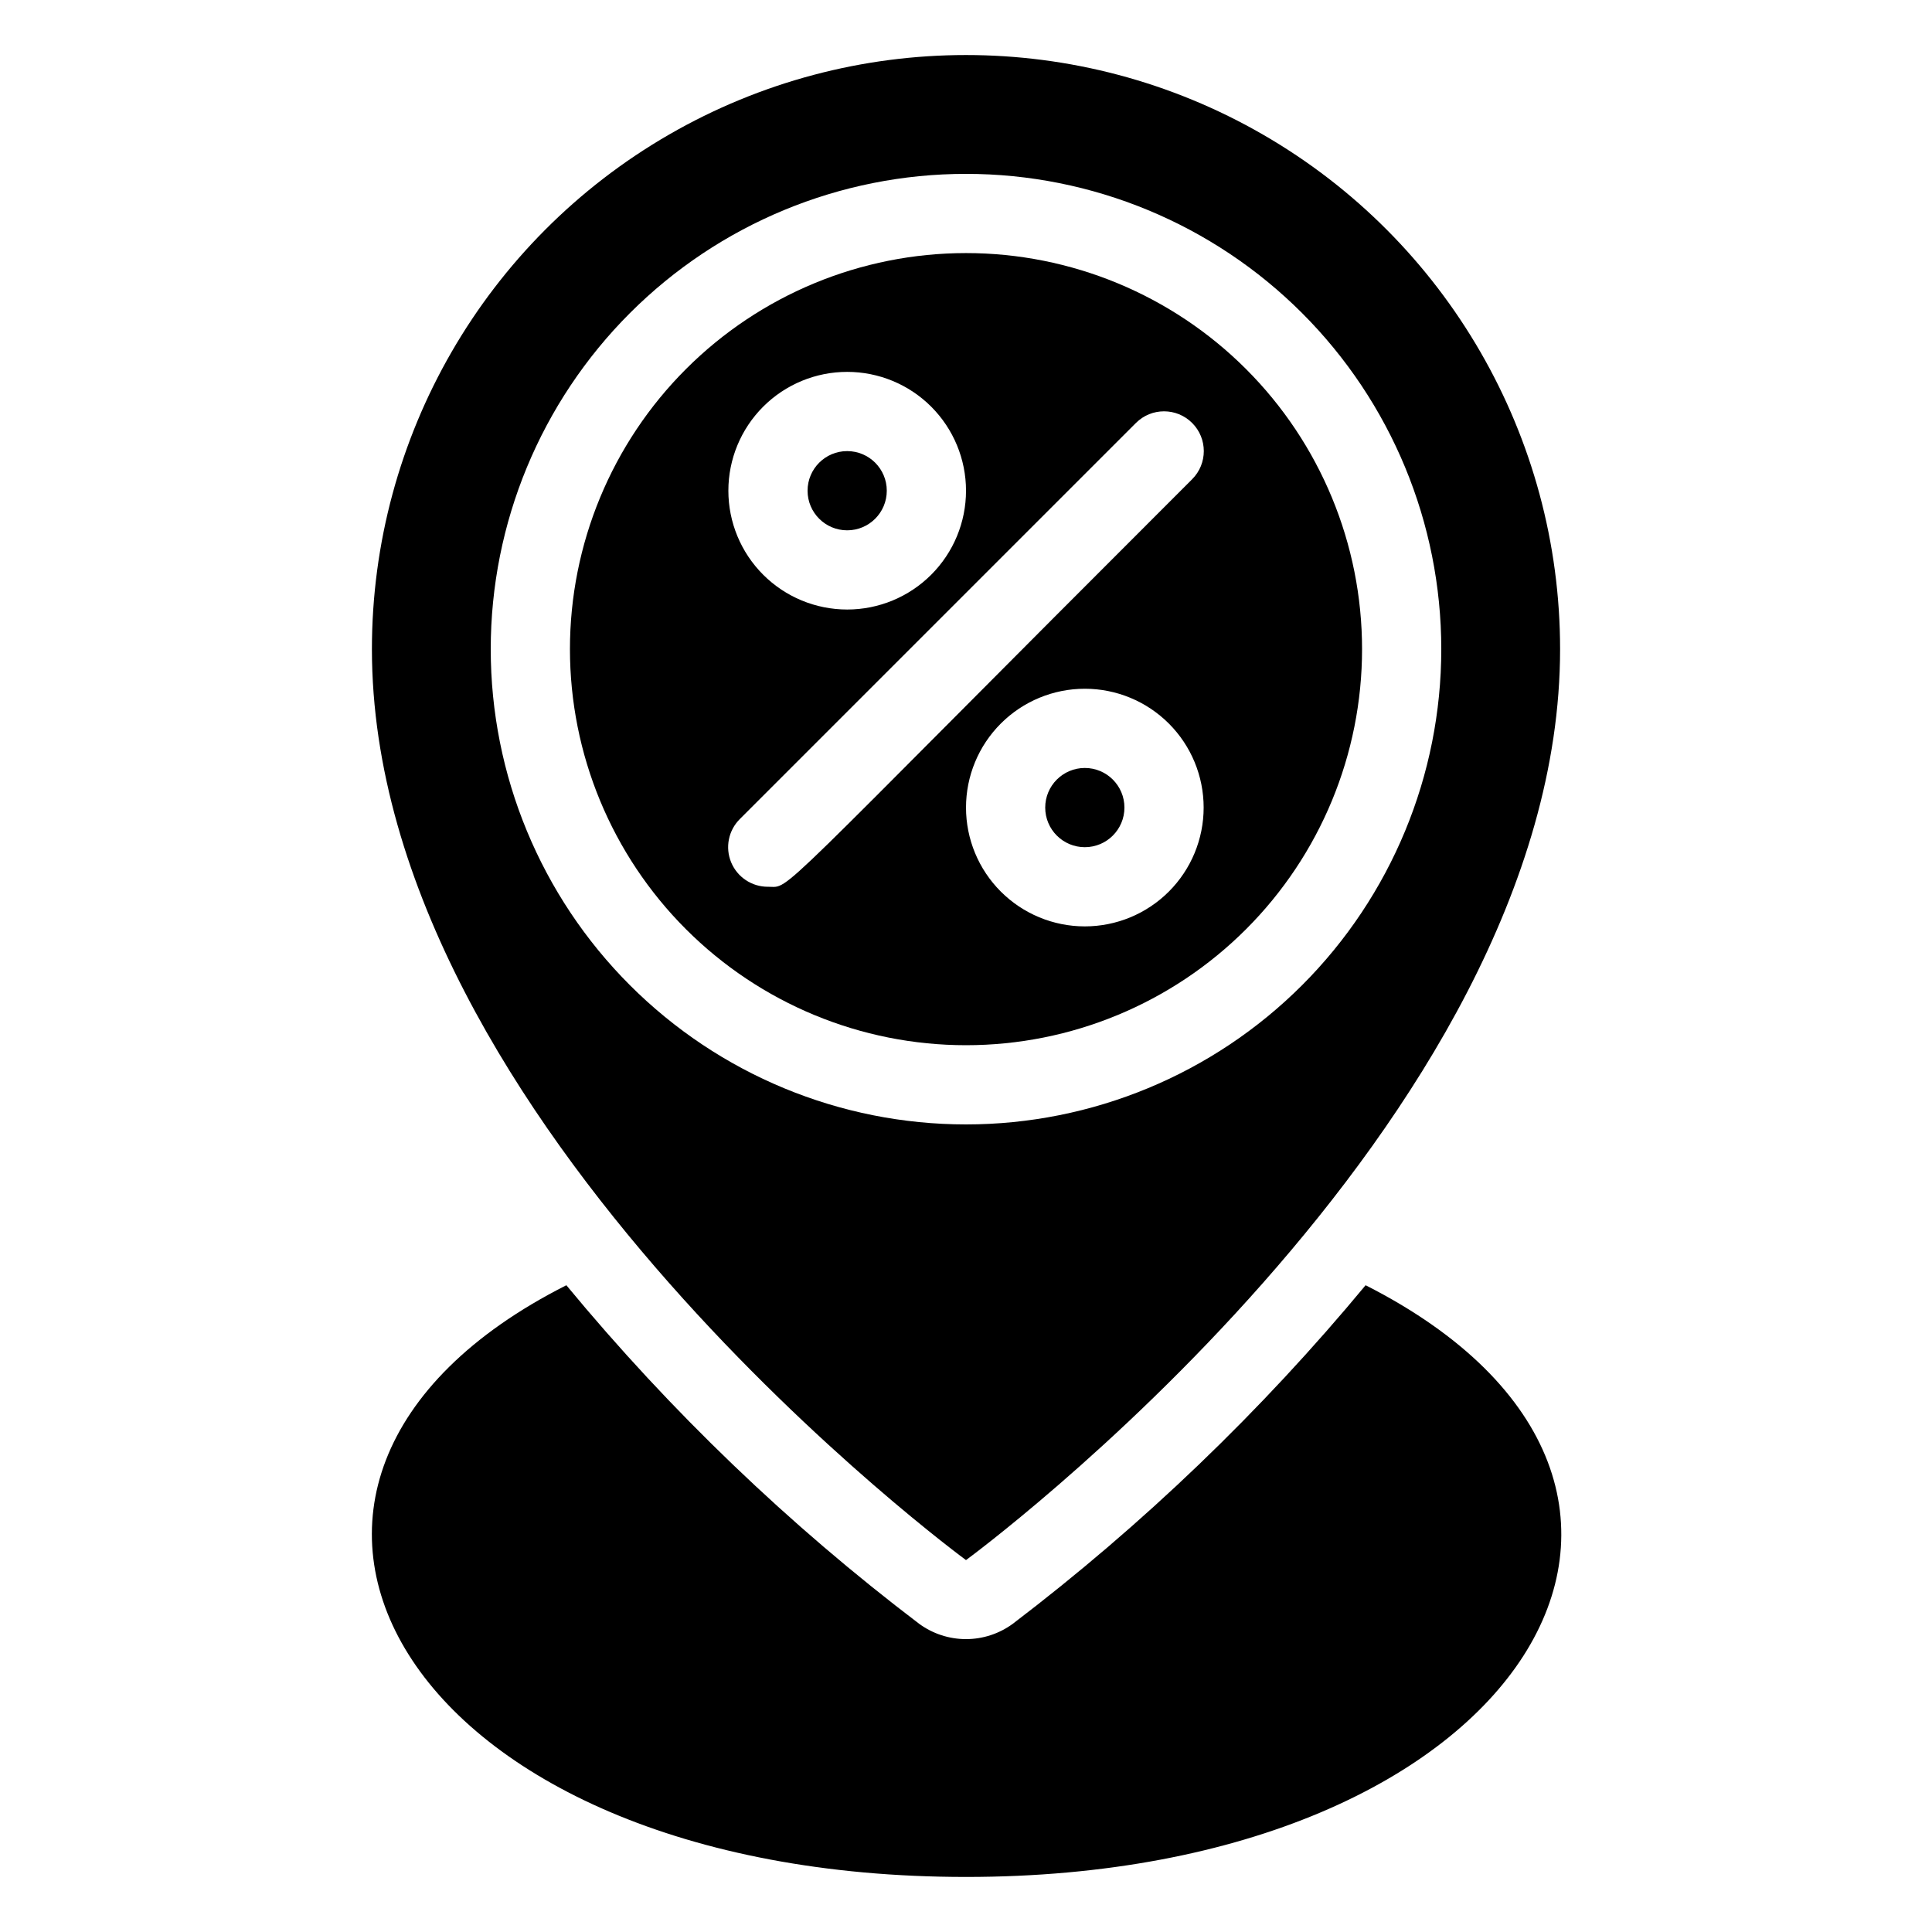
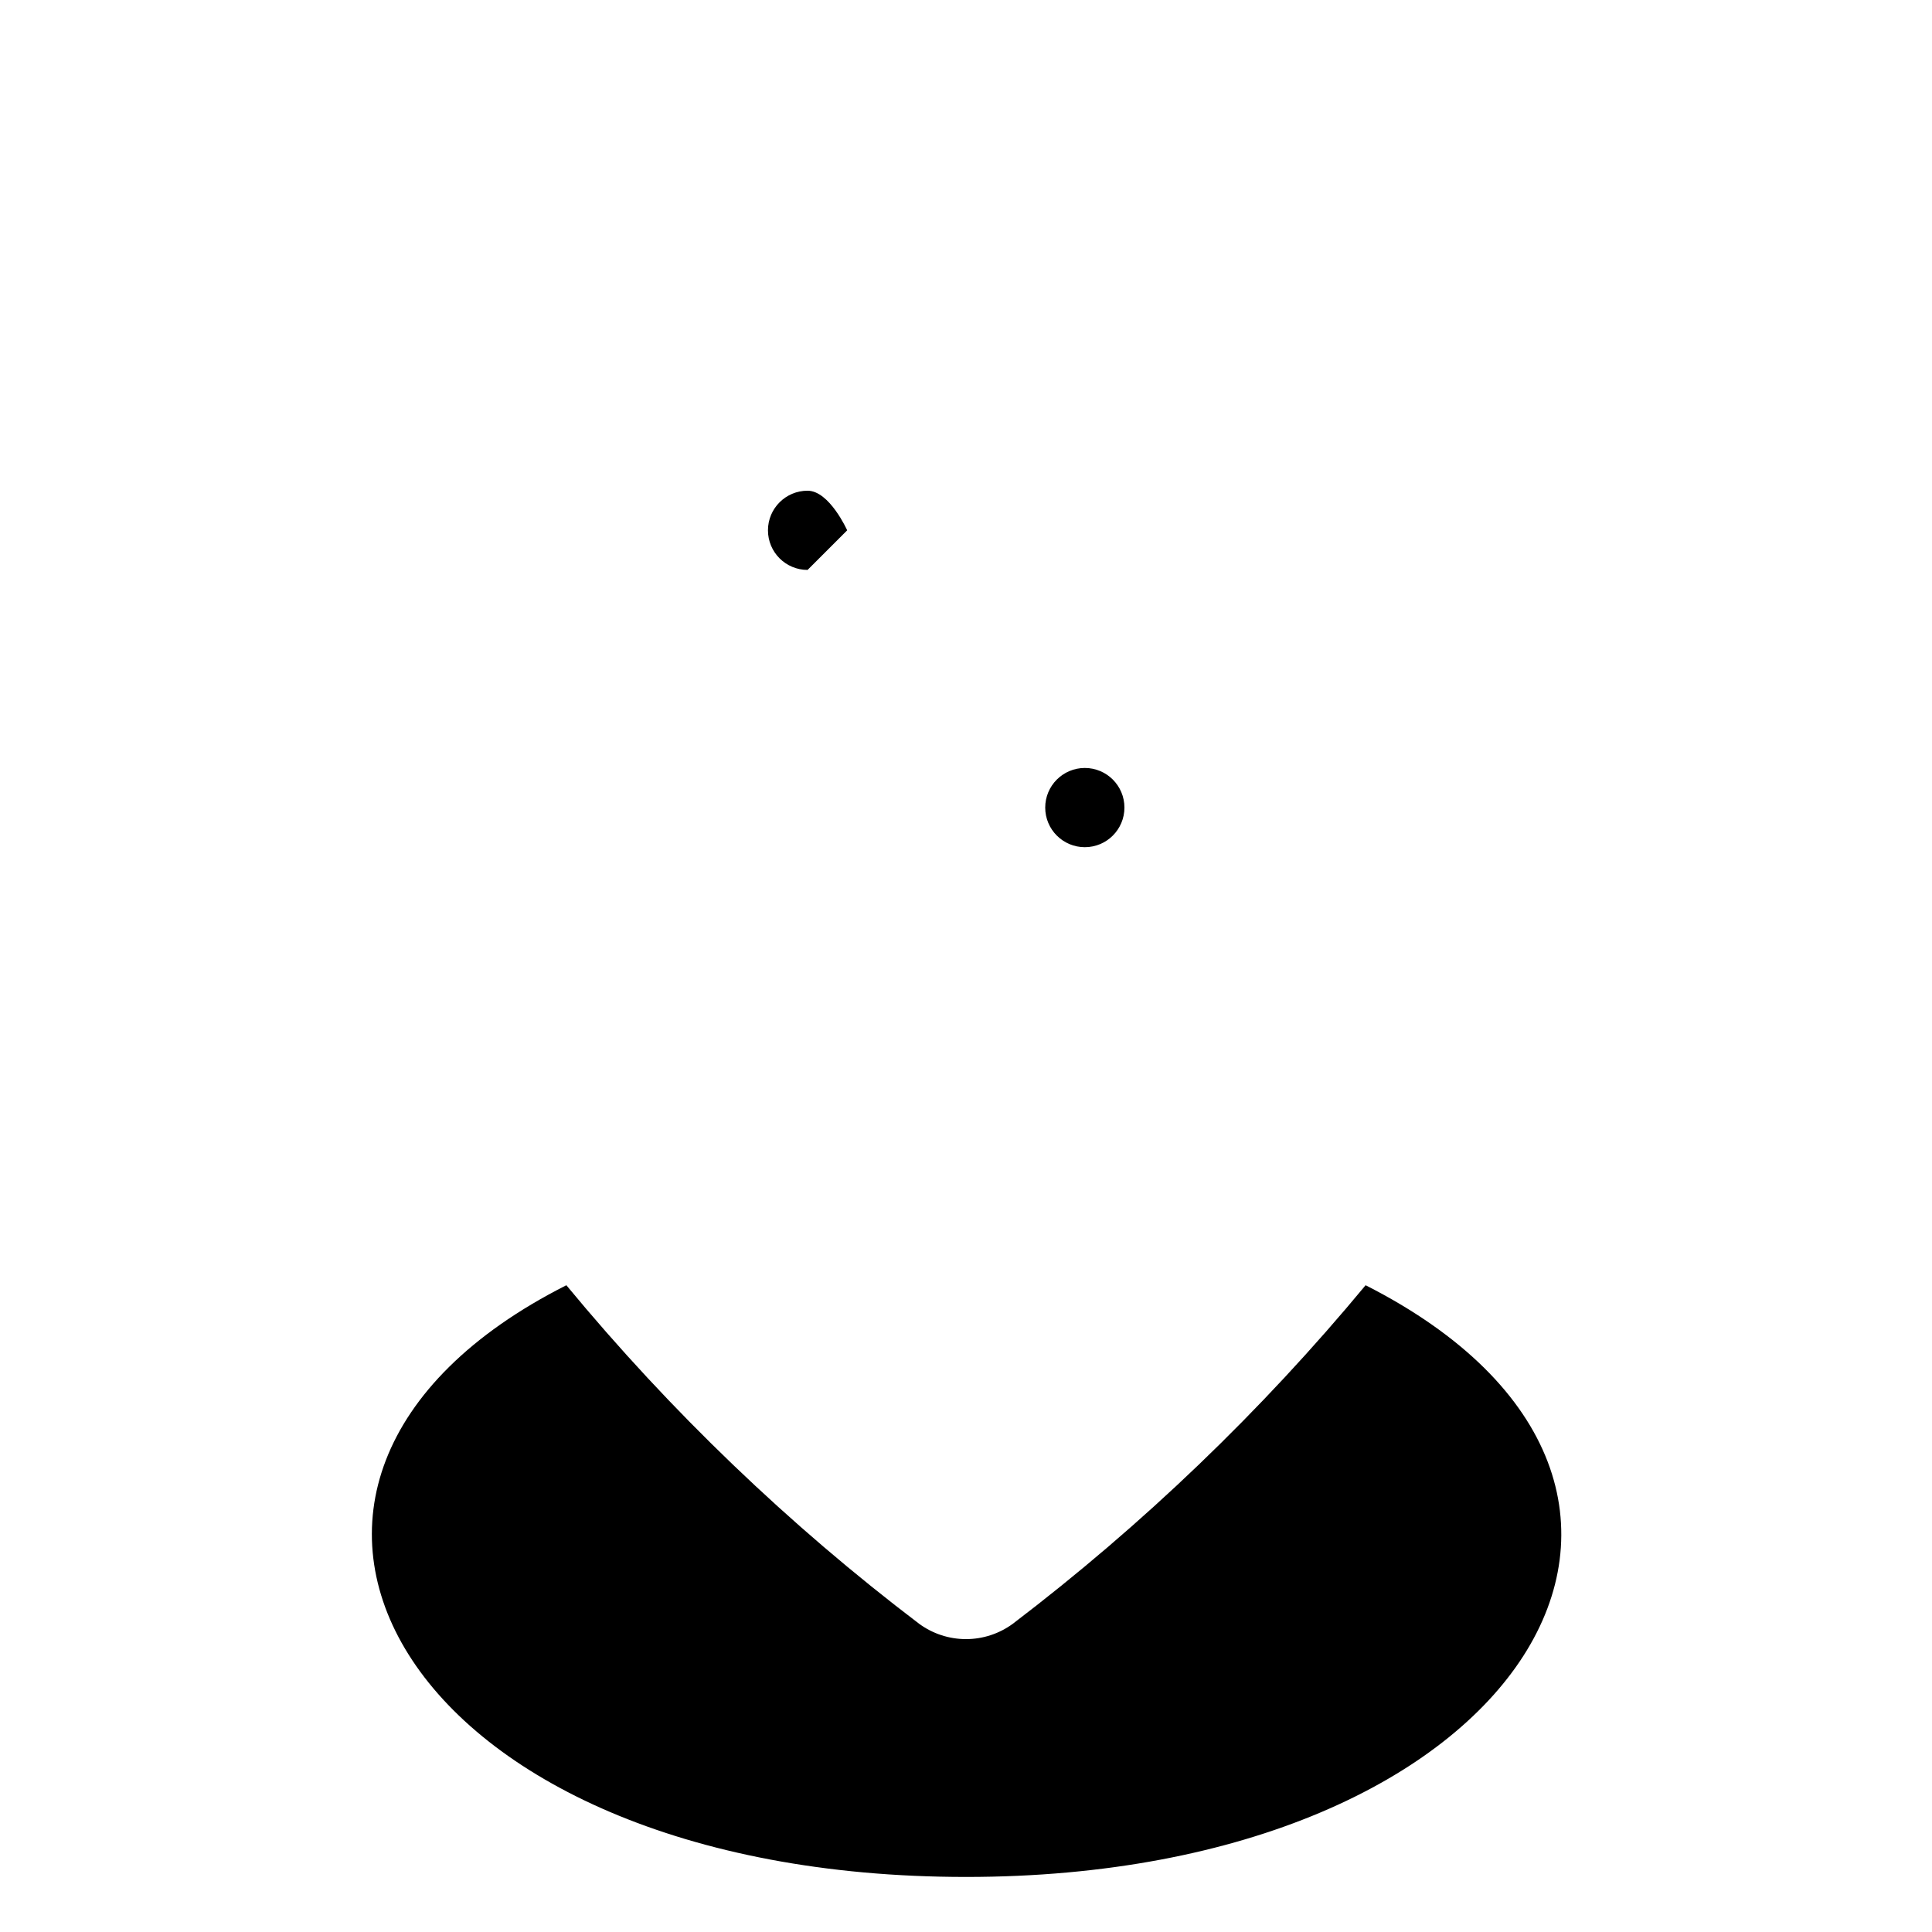
<svg xmlns="http://www.w3.org/2000/svg" fill="#000000" width="800px" height="800px" version="1.1" viewBox="144 144 512 512">
  <g>
-     <path d="m368.51 284.54c5.797 0 10.496-4.699 10.496-10.496s-4.699-10.496-10.496-10.496-10.496 4.699-10.496 10.496 4.699 10.496 10.496 10.496z" />
-     <path d="m504.96 316.03c0-27.84-11.055-54.535-30.742-74.219-19.684-19.684-46.379-30.742-74.215-30.742-27.84 0-54.535 11.059-74.219 30.742s-30.742 46.379-30.742 74.219c0 27.836 11.059 54.535 30.742 74.219s46.379 30.742 74.219 30.742c27.836 0 54.531-11.059 74.215-30.742 19.688-19.684 30.742-46.383 30.742-74.219zm-73.473 73.473h0.004c-8.352 0-16.363-3.32-22.266-9.223-5.906-5.906-9.223-13.914-9.223-22.266s3.316-16.363 9.223-22.266c5.902-5.906 13.914-9.223 22.266-9.223 8.348 0 16.359 3.316 22.266 9.223 5.902 5.902 9.223 13.914 9.223 22.266s-3.32 16.359-9.223 22.266c-5.906 5.902-13.918 9.223-22.266 9.223zm-62.973-146.95c8.352 0 16.359 3.316 22.266 9.223 5.902 5.906 9.223 13.914 9.223 22.266s-3.32 16.359-9.223 22.266c-5.906 5.902-13.914 9.223-22.266 9.223-8.352 0-16.363-3.32-22.266-9.223-5.906-5.906-9.223-13.914-9.223-22.266s3.316-16.359 9.223-22.266c5.902-5.906 13.914-9.223 22.266-9.223zm-20.992 136.45c-4.266 0.023-8.121-2.535-9.758-6.473-1.633-3.938-0.723-8.473 2.305-11.477l104.96-104.96c4.113-4.117 10.789-4.117 14.902 0 4.117 4.117 4.117 10.789 0 14.906-113.67 113.57-106.11 108-112.41 108z" />
+     <path d="m368.51 284.54s-4.699-10.496-10.496-10.496-10.496 4.699-10.496 10.496 4.699 10.496 10.496 10.496z" />
    <path d="m431.49 347.52c-5.797 0-10.496 4.699-10.496 10.496s4.699 10.496 10.496 10.496 10.496-4.699 10.496-10.496-4.699-10.496-10.496-10.496z" />
-     <path d="m400 557.44s157.44-115.45 157.44-241.41c0-56.25-30.008-108.22-78.719-136.35s-108.73-28.125-157.44 0c-48.711 28.125-78.719 80.098-78.719 136.35 0 125.95 157.44 241.41 157.44 241.41zm-125.95-241.41c0-33.406 13.27-65.441 36.891-89.062s55.656-36.891 89.062-36.891c33.402 0 65.441 13.27 89.059 36.891 23.621 23.621 36.891 55.656 36.891 89.062 0 33.402-13.27 65.441-36.891 89.062-23.617 23.617-55.656 36.891-89.059 36.891-33.406 0-65.441-13.273-89.062-36.891-23.621-23.621-36.891-55.66-36.891-89.062z" />
    <path d="m400 641.41c-150.2 0-208.45-104.96-105.91-156.81 27.613 33.414 58.992 63.527 93.52 89.738 3.594 2.629 7.934 4.043 12.387 4.043s8.789-1.414 12.383-4.043c34.484-26.258 65.863-56.367 93.52-89.738 104.02 52.793 42.824 156.81-105.9 156.81z" />
  </g>
</svg>